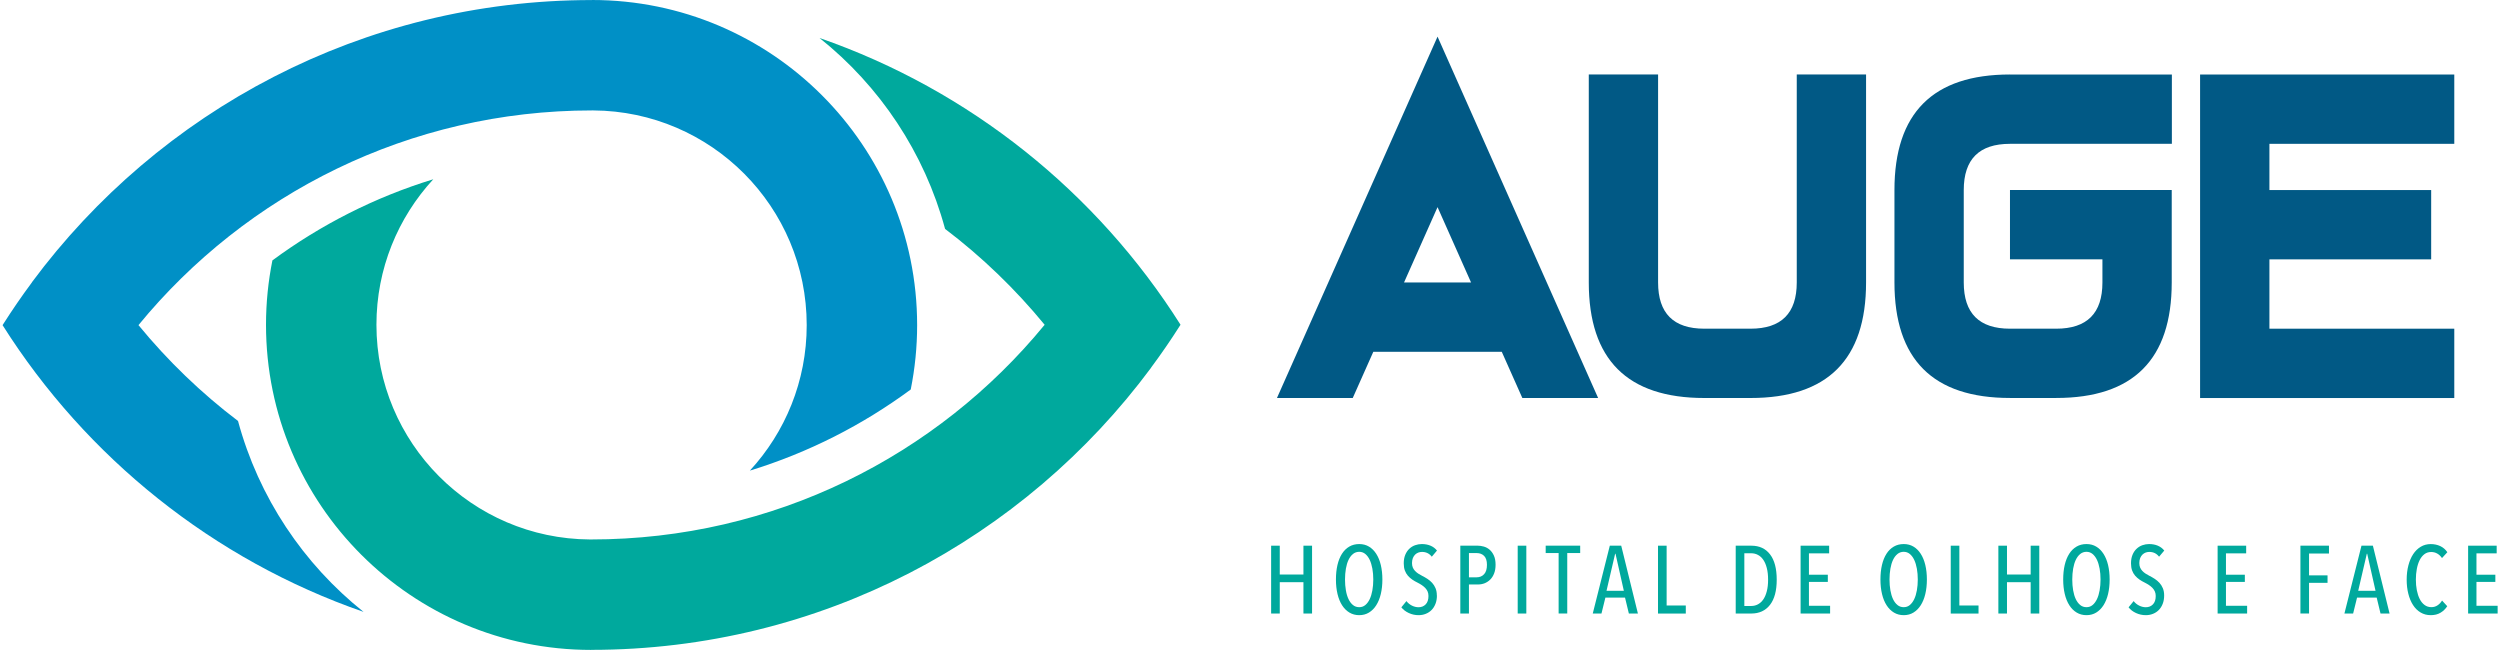
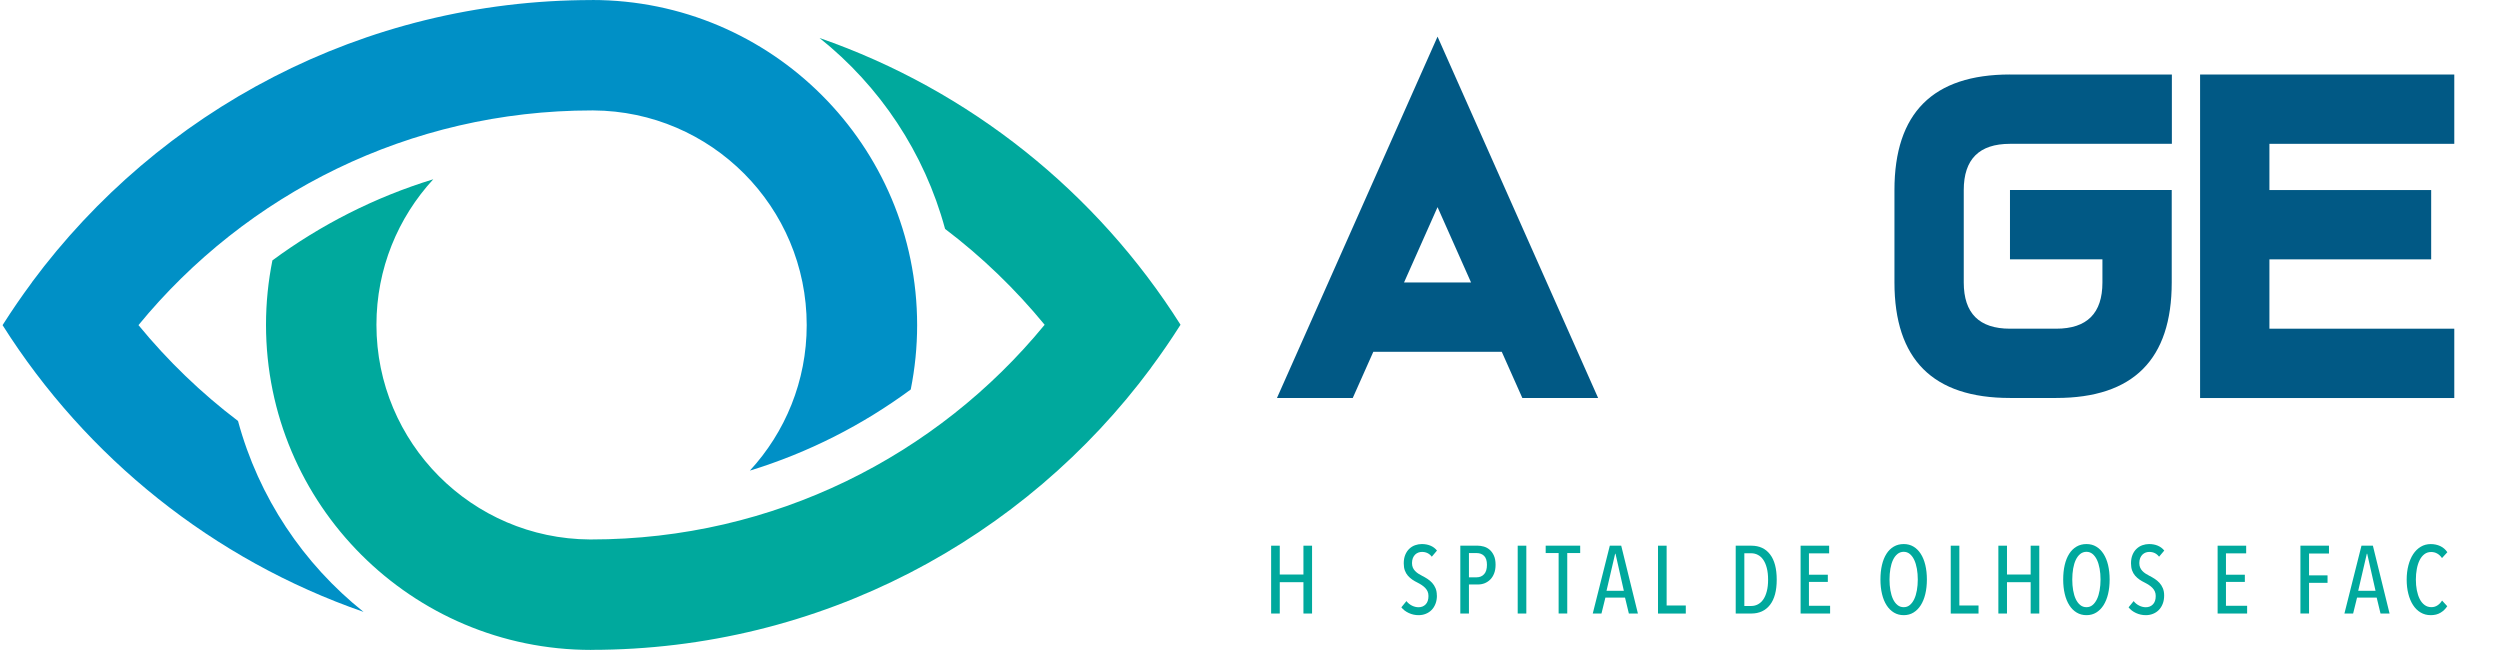
<svg xmlns="http://www.w3.org/2000/svg" width="887" height="231" viewBox="0 0 887 231" fill="none">
  <path d="M84.46 149.37C71.39 139.46 59.53 128.02 49.13 115.35C87.28 68.85 145.19 39.18 210.03 39.18C210.19 39.18 210.35 39.18 210.52 39.18C252.37 39.44 286.22 73.44 286.22 115.35C286.22 135.27 278.56 153.4 266.05 166.98C286.81 160.61 306.06 150.79 323.13 138.19C324.61 130.81 325.4 123.17 325.4 115.35C325.39 51.65 273.75 0 210.04 0V0.02C128.6 0.02 56.38 39.4 11.33 100.14L11.35 100.16C10.46 101.35 9.59 102.56 8.72 103.77C8.64 103.88 8.56 104 8.47 104.12C7.68 105.22 6.9 106.33 6.14 107.45C5.85 107.87 5.57 108.29 5.29 108.7C4.71 109.56 4.12 110.42 3.55 111.29C2.66 112.64 1.78 114 0.91 115.36C30.59 162.32 75.64 198.59 128.99 217.1C107.65 200.08 91.78 176.48 84.45 149.37" fill="#0090C6" />
  <path d="M335.31 81.21C348.38 91.12 360.24 102.56 370.64 115.23C332.49 161.73 274.58 191.4 209.74 191.4C209.58 191.4 209.42 191.4 209.26 191.4C167.41 191.14 133.56 157.14 133.56 115.23C133.56 95.31 141.22 77.18 153.73 63.6C132.97 69.97 113.72 79.79 96.65 92.39C95.17 99.77 94.38 107.41 94.38 115.23C94.38 178.94 146.02 230.58 209.73 230.59V230.57C291.16 230.57 363.39 191.19 408.43 130.44L408.41 130.42C409.3 129.23 410.17 128.02 411.04 126.81C411.12 126.69 411.2 126.58 411.29 126.46C412.08 125.36 412.86 124.25 413.62 123.13C413.91 122.71 414.19 122.29 414.47 121.88C415.05 121.02 415.64 120.16 416.21 119.29C417.1 117.94 417.98 116.58 418.85 115.22C389.17 68.26 344.12 31.99 290.77 13.48C312.12 30.5 327.98 54.1 335.31 81.21Z" fill="#00A99D" />
  <path d="M532.83 124.82H487.25L479.95 141.22H453.06L510.04 13L567.02 141.22H540.13L532.83 124.82ZM521.93 100.22L510.04 73.49L498.15 100.22H521.92H521.93Z" fill="#015985" />
-   <path d="M563.7 100.22V26.43H588.29V100.22C588.29 111.15 593.75 116.62 604.69 116.62H621.09C632.02 116.62 637.49 111.16 637.49 100.22V26.43H662.08V100.22C662.08 127.55 648.41 141.21 621.09 141.21H604.69C577.36 141.21 563.7 127.55 563.7 100.22Z" fill="#015985" />
  <path d="M713.14 26.44H770.58V51.03H713.14C702.21 51.03 696.74 56.5 696.74 67.43V100.22C696.74 111.15 702.2 116.62 713.14 116.62H729.54C740.47 116.62 745.94 111.16 745.94 100.22V92.02H713.14V67.42H770.53V100.21C770.53 127.54 756.87 141.2 729.54 141.2H713.14C685.81 141.2 672.15 127.54 672.15 100.21V67.42C672.15 40.09 685.81 26.43 713.14 26.43" fill="#015985" />
  <path d="M870.78 26.44V51.03H805.19V67.43H862.58V92.02H805.19V116.62H870.78V141.22H780.59V26.44H870.78Z" fill="#015985" />
  <path d="M462.46 217.68V206.56H454.06V217.68H451V193.61H454.06V203.84H462.46V193.61H465.52V217.68H462.46Z" fill="#00A99D" />
-   <path d="M490.47 205.61C490.47 207.49 490.28 209.21 489.91 210.76C489.54 212.31 488.99 213.64 488.28 214.76C487.57 215.88 486.7 216.73 485.7 217.34C484.69 217.95 483.54 218.26 482.25 218.26C480.96 218.26 479.8 217.95 478.78 217.34C477.76 216.73 476.89 215.87 476.18 214.76C475.47 213.65 474.92 212.32 474.55 210.76C474.18 209.2 473.99 207.49 473.99 205.61C473.99 203.73 474.17 202.01 474.53 200.46C474.89 198.91 475.43 197.58 476.13 196.48C476.83 195.38 477.7 194.53 478.73 193.93C479.76 193.33 480.93 193.03 482.25 193.03C483.57 193.03 484.69 193.33 485.7 193.93C486.71 194.53 487.57 195.38 488.28 196.48C488.99 197.58 489.54 198.91 489.91 200.46C490.28 202.01 490.47 203.73 490.47 205.61ZM487.24 205.61C487.24 204.25 487.13 202.97 486.92 201.77C486.7 200.57 486.39 199.53 485.97 198.64C485.55 197.76 485.03 197.06 484.41 196.55C483.79 196.04 483.07 195.78 482.25 195.78C481.43 195.78 480.67 196.04 480.04 196.55C479.41 197.06 478.88 197.76 478.46 198.64C478.04 199.52 477.73 200.57 477.52 201.77C477.32 202.97 477.21 204.25 477.21 205.61C477.21 206.97 477.31 208.25 477.52 209.45C477.72 210.65 478.04 211.69 478.46 212.58C478.88 213.46 479.41 214.16 480.04 214.67C480.67 215.18 481.41 215.43 482.25 215.43C483.09 215.43 483.79 215.18 484.41 214.67C485.03 214.16 485.55 213.46 485.97 212.58C486.39 211.7 486.71 210.65 486.92 209.45C487.13 208.25 487.24 206.97 487.24 205.61Z" fill="#00A99D" />
  <path d="M509.82 211.29C509.82 212.38 509.65 213.36 509.31 214.23C508.97 215.1 508.51 215.83 507.93 216.42C507.35 217.01 506.67 217.46 505.87 217.78C505.08 218.1 504.23 218.26 503.32 218.26C502.1 218.26 500.93 218.01 499.84 217.5C498.74 216.99 497.86 216.32 497.2 215.48L499 213.27C499.52 213.95 500.17 214.48 500.95 214.87C501.73 215.26 502.52 215.45 503.31 215.45C504.33 215.45 505.17 215.11 505.83 214.43C506.49 213.75 506.82 212.76 506.82 211.47C506.82 210.86 506.72 210.32 506.51 209.85C506.3 209.38 506.02 208.97 505.66 208.59C505.3 208.22 504.88 207.88 504.42 207.57C503.96 207.26 503.45 206.98 502.91 206.7C502.25 206.38 501.64 206.03 501.06 205.63C500.48 205.23 499.97 204.77 499.51 204.25C499.06 203.73 498.7 203.11 498.44 202.4C498.18 201.69 498.05 200.84 498.05 199.87C498.05 198.71 498.23 197.71 498.59 196.84C498.95 195.98 499.43 195.26 500.03 194.7C500.63 194.13 501.32 193.71 502.09 193.44C502.86 193.17 503.64 193.03 504.44 193.03C505.6 193.03 506.63 193.22 507.55 193.61C508.47 194 509.23 194.57 509.84 195.34L508 197.52C507.14 196.39 505.98 195.82 504.53 195.82C504.1 195.82 503.67 195.89 503.25 196.04C502.83 196.19 502.45 196.43 502.11 196.75C501.77 197.08 501.5 197.49 501.29 197.99C501.09 198.49 500.98 199.09 500.98 199.79C500.98 200.4 501.08 200.93 501.27 201.37C501.46 201.81 501.72 202.21 502.05 202.56C502.38 202.91 502.76 203.23 503.19 203.51C503.62 203.79 504.09 204.06 504.58 204.31C505.21 204.63 505.84 204.98 506.45 205.38C507.06 205.78 507.62 206.25 508.12 206.79C508.62 207.33 509.02 207.97 509.33 208.71C509.64 209.45 509.79 210.3 509.79 211.28L509.82 211.29Z" fill="#00A99D" />
  <path d="M530.63 200.37C530.63 201.53 530.46 202.55 530.12 203.43C529.78 204.31 529.32 205.05 528.74 205.62C528.16 206.2 527.5 206.63 526.77 206.93C526.03 207.22 525.26 207.37 524.44 207.37H521.18V217.67H518.12V193.6H524.22C524.95 193.6 525.69 193.71 526.45 193.92C527.21 194.14 527.9 194.5 528.51 195.03C529.12 195.55 529.63 196.25 530.03 197.12C530.43 197.99 530.63 199.08 530.63 200.37ZM527.57 200.41C527.57 198.96 527.23 197.9 526.56 197.23C525.88 196.56 525 196.23 523.92 196.23H521.18V204.83H523.92C525 204.83 525.88 204.46 526.56 203.72C527.24 202.98 527.57 201.88 527.57 200.4V200.41Z" fill="#00A99D" />
  <path d="M538.48 217.68V193.61H541.54V217.68H538.48Z" fill="#00A99D" />
  <path d="M556.06 196.22V217.67H553V196.22H548.41V193.6H560.65V196.22H556.06Z" fill="#00A99D" />
  <path d="M577.92 217.68L576.56 212.04H569.59L568.2 217.68H565.11L571.16 193.61H575.21L581.13 217.68H577.93H577.92ZM573.19 196.46H573.05L569.99 209.62H576.14L573.18 196.46H573.19Z" fill="#00A99D" />
  <path d="M588.26 217.68V193.61H591.32V214.83H598.12V217.69H588.26V217.68Z" fill="#00A99D" />
  <path d="M630.38 205.68C630.38 209.58 629.59 212.55 628 214.6C626.41 216.65 624.19 217.68 621.34 217.68H615.83V193.61H621.37C624.23 193.61 626.44 194.64 628.02 196.7C629.6 198.76 630.38 201.75 630.38 205.68ZM627.32 205.68C627.32 204.09 627.17 202.71 626.86 201.53C626.56 200.35 626.14 199.38 625.61 198.61C625.08 197.84 624.45 197.26 623.71 196.88C622.98 196.49 622.19 196.3 621.36 196.3H618.89V215H621.36C622.19 215 622.98 214.81 623.71 214.42C624.44 214.03 625.08 213.46 625.61 212.69C626.14 211.92 626.56 210.95 626.86 209.78C627.17 208.61 627.32 207.25 627.32 205.68Z" fill="#00A99D" />
  <path d="M638.85 217.68V193.61H648.98V196.33H641.81V203.91H648.51V206.46H641.81V214.93H649.32V217.68H638.85Z" fill="#00A99D" />
  <path d="M683.66 205.61C683.66 207.49 683.47 209.21 683.1 210.76C682.73 212.31 682.18 213.64 681.47 214.76C680.76 215.87 679.89 216.73 678.89 217.34C677.89 217.95 676.73 218.26 675.44 218.26C674.15 218.26 672.99 217.95 671.97 217.34C670.95 216.73 670.08 215.87 669.37 214.76C668.66 213.65 668.11 212.32 667.74 210.76C667.37 209.2 667.18 207.49 667.18 205.61C667.18 203.73 667.36 202.01 667.72 200.46C668.08 198.91 668.62 197.58 669.32 196.48C670.02 195.38 670.89 194.53 671.92 193.93C672.95 193.33 674.12 193.03 675.44 193.03C676.76 193.03 677.88 193.33 678.89 193.93C679.9 194.53 680.76 195.38 681.47 196.48C682.18 197.58 682.73 198.91 683.1 200.46C683.47 202.01 683.66 203.73 683.66 205.61ZM680.43 205.61C680.43 204.25 680.32 202.97 680.11 201.77C679.89 200.57 679.58 199.53 679.16 198.64C678.74 197.76 678.22 197.06 677.6 196.55C676.98 196.04 676.26 195.78 675.44 195.78C674.62 195.78 673.86 196.04 673.23 196.55C672.6 197.06 672.07 197.76 671.65 198.64C671.23 199.52 670.92 200.57 670.71 201.77C670.51 202.97 670.4 204.25 670.4 205.61C670.4 206.97 670.5 208.25 670.71 209.45C670.92 210.65 671.23 211.69 671.65 212.58C672.07 213.46 672.6 214.16 673.23 214.67C673.86 215.18 674.6 215.43 675.44 215.43C676.28 215.43 676.98 215.18 677.6 214.67C678.22 214.16 678.74 213.46 679.16 212.58C679.58 211.7 679.9 210.65 680.11 209.45C680.32 208.25 680.43 206.97 680.43 205.61Z" fill="#00A99D" />
  <path d="M692.12 217.68V193.61H695.18V214.83H701.98V217.69H692.12V217.68Z" fill="#00A99D" />
  <path d="M720.48 217.68V206.56H712.08V217.68H709.02V193.61H712.08V203.84H720.48V193.61H723.54V217.68H720.48Z" fill="#00A99D" />
  <path d="M748.5 205.61C748.5 207.49 748.31 209.21 747.94 210.76C747.57 212.31 747.02 213.64 746.31 214.76C745.6 215.87 744.73 216.73 743.73 217.34C742.73 217.95 741.57 218.26 740.28 218.26C738.99 218.26 737.83 217.95 736.81 217.34C735.79 216.73 734.92 215.87 734.21 214.76C733.5 213.65 732.95 212.32 732.58 210.76C732.21 209.2 732.02 207.49 732.02 205.61C732.02 203.73 732.2 202.01 732.56 200.46C732.92 198.91 733.46 197.58 734.16 196.48C734.86 195.38 735.73 194.53 736.76 193.93C737.79 193.33 738.96 193.03 740.28 193.03C741.6 193.03 742.72 193.33 743.73 193.93C744.74 194.53 745.6 195.38 746.31 196.48C747.02 197.58 747.57 198.91 747.94 200.46C748.31 202.01 748.5 203.73 748.5 205.61ZM745.27 205.61C745.27 204.25 745.16 202.97 744.95 201.77C744.73 200.57 744.42 199.53 744 198.64C743.58 197.76 743.06 197.06 742.44 196.55C741.82 196.04 741.1 195.78 740.28 195.78C739.46 195.78 738.7 196.04 738.07 196.55C737.44 197.06 736.91 197.76 736.49 198.64C736.07 199.52 735.76 200.57 735.55 201.77C735.35 202.97 735.24 204.25 735.24 205.61C735.24 206.97 735.34 208.25 735.55 209.45C735.76 210.65 736.07 211.69 736.49 212.58C736.91 213.46 737.44 214.16 738.07 214.67C738.7 215.18 739.44 215.43 740.28 215.43C741.12 215.43 741.82 215.18 742.44 214.67C743.06 214.16 743.58 213.46 744 212.58C744.42 211.7 744.74 210.65 744.95 209.45C745.16 208.25 745.27 206.97 745.27 205.61Z" fill="#00A99D" />
  <path d="M767.84 211.29C767.84 212.38 767.67 213.36 767.33 214.23C766.99 215.1 766.53 215.83 765.95 216.42C765.37 217.01 764.69 217.46 763.89 217.78C763.1 218.1 762.25 218.26 761.34 218.26C760.12 218.26 758.95 218.01 757.85 217.5C756.75 216.99 755.87 216.32 755.22 215.48L757.02 213.27C757.54 213.95 758.19 214.48 758.98 214.87C759.76 215.26 760.55 215.45 761.34 215.45C762.36 215.45 763.2 215.11 763.86 214.43C764.52 213.75 764.85 212.76 764.85 211.47C764.85 210.86 764.75 210.32 764.54 209.85C764.33 209.38 764.05 208.97 763.69 208.59C763.33 208.21 762.91 207.88 762.45 207.57C761.99 207.26 761.48 206.98 760.94 206.7C760.28 206.38 759.67 206.03 759.09 205.63C758.51 205.23 758 204.77 757.54 204.25C757.09 203.73 756.73 203.11 756.47 202.4C756.21 201.69 756.08 200.84 756.08 199.87C756.08 198.71 756.26 197.71 756.62 196.84C756.98 195.97 757.46 195.26 758.07 194.7C758.67 194.13 759.36 193.71 760.13 193.44C760.9 193.17 761.68 193.03 762.48 193.03C763.64 193.03 764.67 193.22 765.59 193.61C766.51 194 767.27 194.57 767.88 195.34L766.04 197.52C765.18 196.39 764.02 195.82 762.57 195.82C762.14 195.82 761.71 195.89 761.3 196.04C760.88 196.19 760.5 196.43 760.16 196.75C759.82 197.08 759.55 197.49 759.34 197.99C759.14 198.49 759.03 199.09 759.03 199.79C759.03 200.4 759.13 200.93 759.32 201.37C759.51 201.81 759.77 202.21 760.1 202.56C760.43 202.91 760.81 203.23 761.24 203.51C761.67 203.79 762.14 204.06 762.63 204.31C763.26 204.63 763.89 204.98 764.5 205.38C765.11 205.78 765.67 206.25 766.17 206.79C766.67 207.33 767.07 207.97 767.38 208.71C767.69 209.45 767.84 210.3 767.84 211.28V211.29Z" fill="#00A99D" />
  <path d="M786.81 217.68V193.61H796.94V196.33H789.77V203.91H796.47V206.46H789.77V214.93H797.28V217.68H786.81Z" fill="#00A99D" />
  <path d="M819.25 196.39V204.14H825.81V206.79H819.25V217.67H816.19V193.6H826.32V196.39H819.25Z" fill="#00A99D" />
  <path d="M844.61 217.68L843.25 212.04H836.28L834.89 217.68H831.8L837.85 193.61H841.9L847.82 217.68H844.62H844.61ZM839.89 196.46H839.75L836.69 209.62H842.84L839.88 196.46H839.89Z" fill="#00A99D" />
  <path d="M865.9 217.39C864.95 217.97 863.79 218.26 862.43 218.26C861.07 218.26 859.89 217.94 858.83 217.31C857.76 216.68 856.87 215.79 856.14 214.66C855.41 213.53 854.86 212.2 854.47 210.66C854.08 209.13 853.89 207.46 853.89 205.65C853.89 203.84 854.09 202.16 854.49 200.62C854.89 199.08 855.45 197.75 856.19 196.62C856.93 195.5 857.82 194.62 858.88 193.99C859.93 193.36 861.12 193.04 862.43 193.04C863.65 193.04 864.78 193.28 865.8 193.75C866.82 194.23 867.66 194.95 868.32 195.93L866.42 198C865.92 197.27 865.34 196.74 864.69 196.38C864.04 196.02 863.33 195.85 862.58 195.85C861.65 195.85 860.85 196.11 860.17 196.63C859.49 197.15 858.93 197.85 858.49 198.74C858.05 199.62 857.71 200.66 857.49 201.85C857.26 203.04 857.15 204.3 857.15 205.64C857.15 206.98 857.26 208.24 857.49 209.41C857.72 210.58 858.06 211.63 858.51 212.52C858.96 213.42 859.53 214.12 860.23 214.64C860.92 215.16 861.73 215.42 862.66 215.42C863.5 215.42 864.24 215.19 864.89 214.74C865.54 214.29 866.05 213.73 866.44 213.07L868.28 215.08C867.67 216.03 866.89 216.8 865.93 217.37L865.9 217.39Z" fill="#00A99D" />
-   <path d="M875.69 217.68V193.61H885.82V196.33H878.65V203.91H885.35V206.46H878.65V214.93H886.16V217.68H875.69Z" fill="#00A99D" />
</svg>